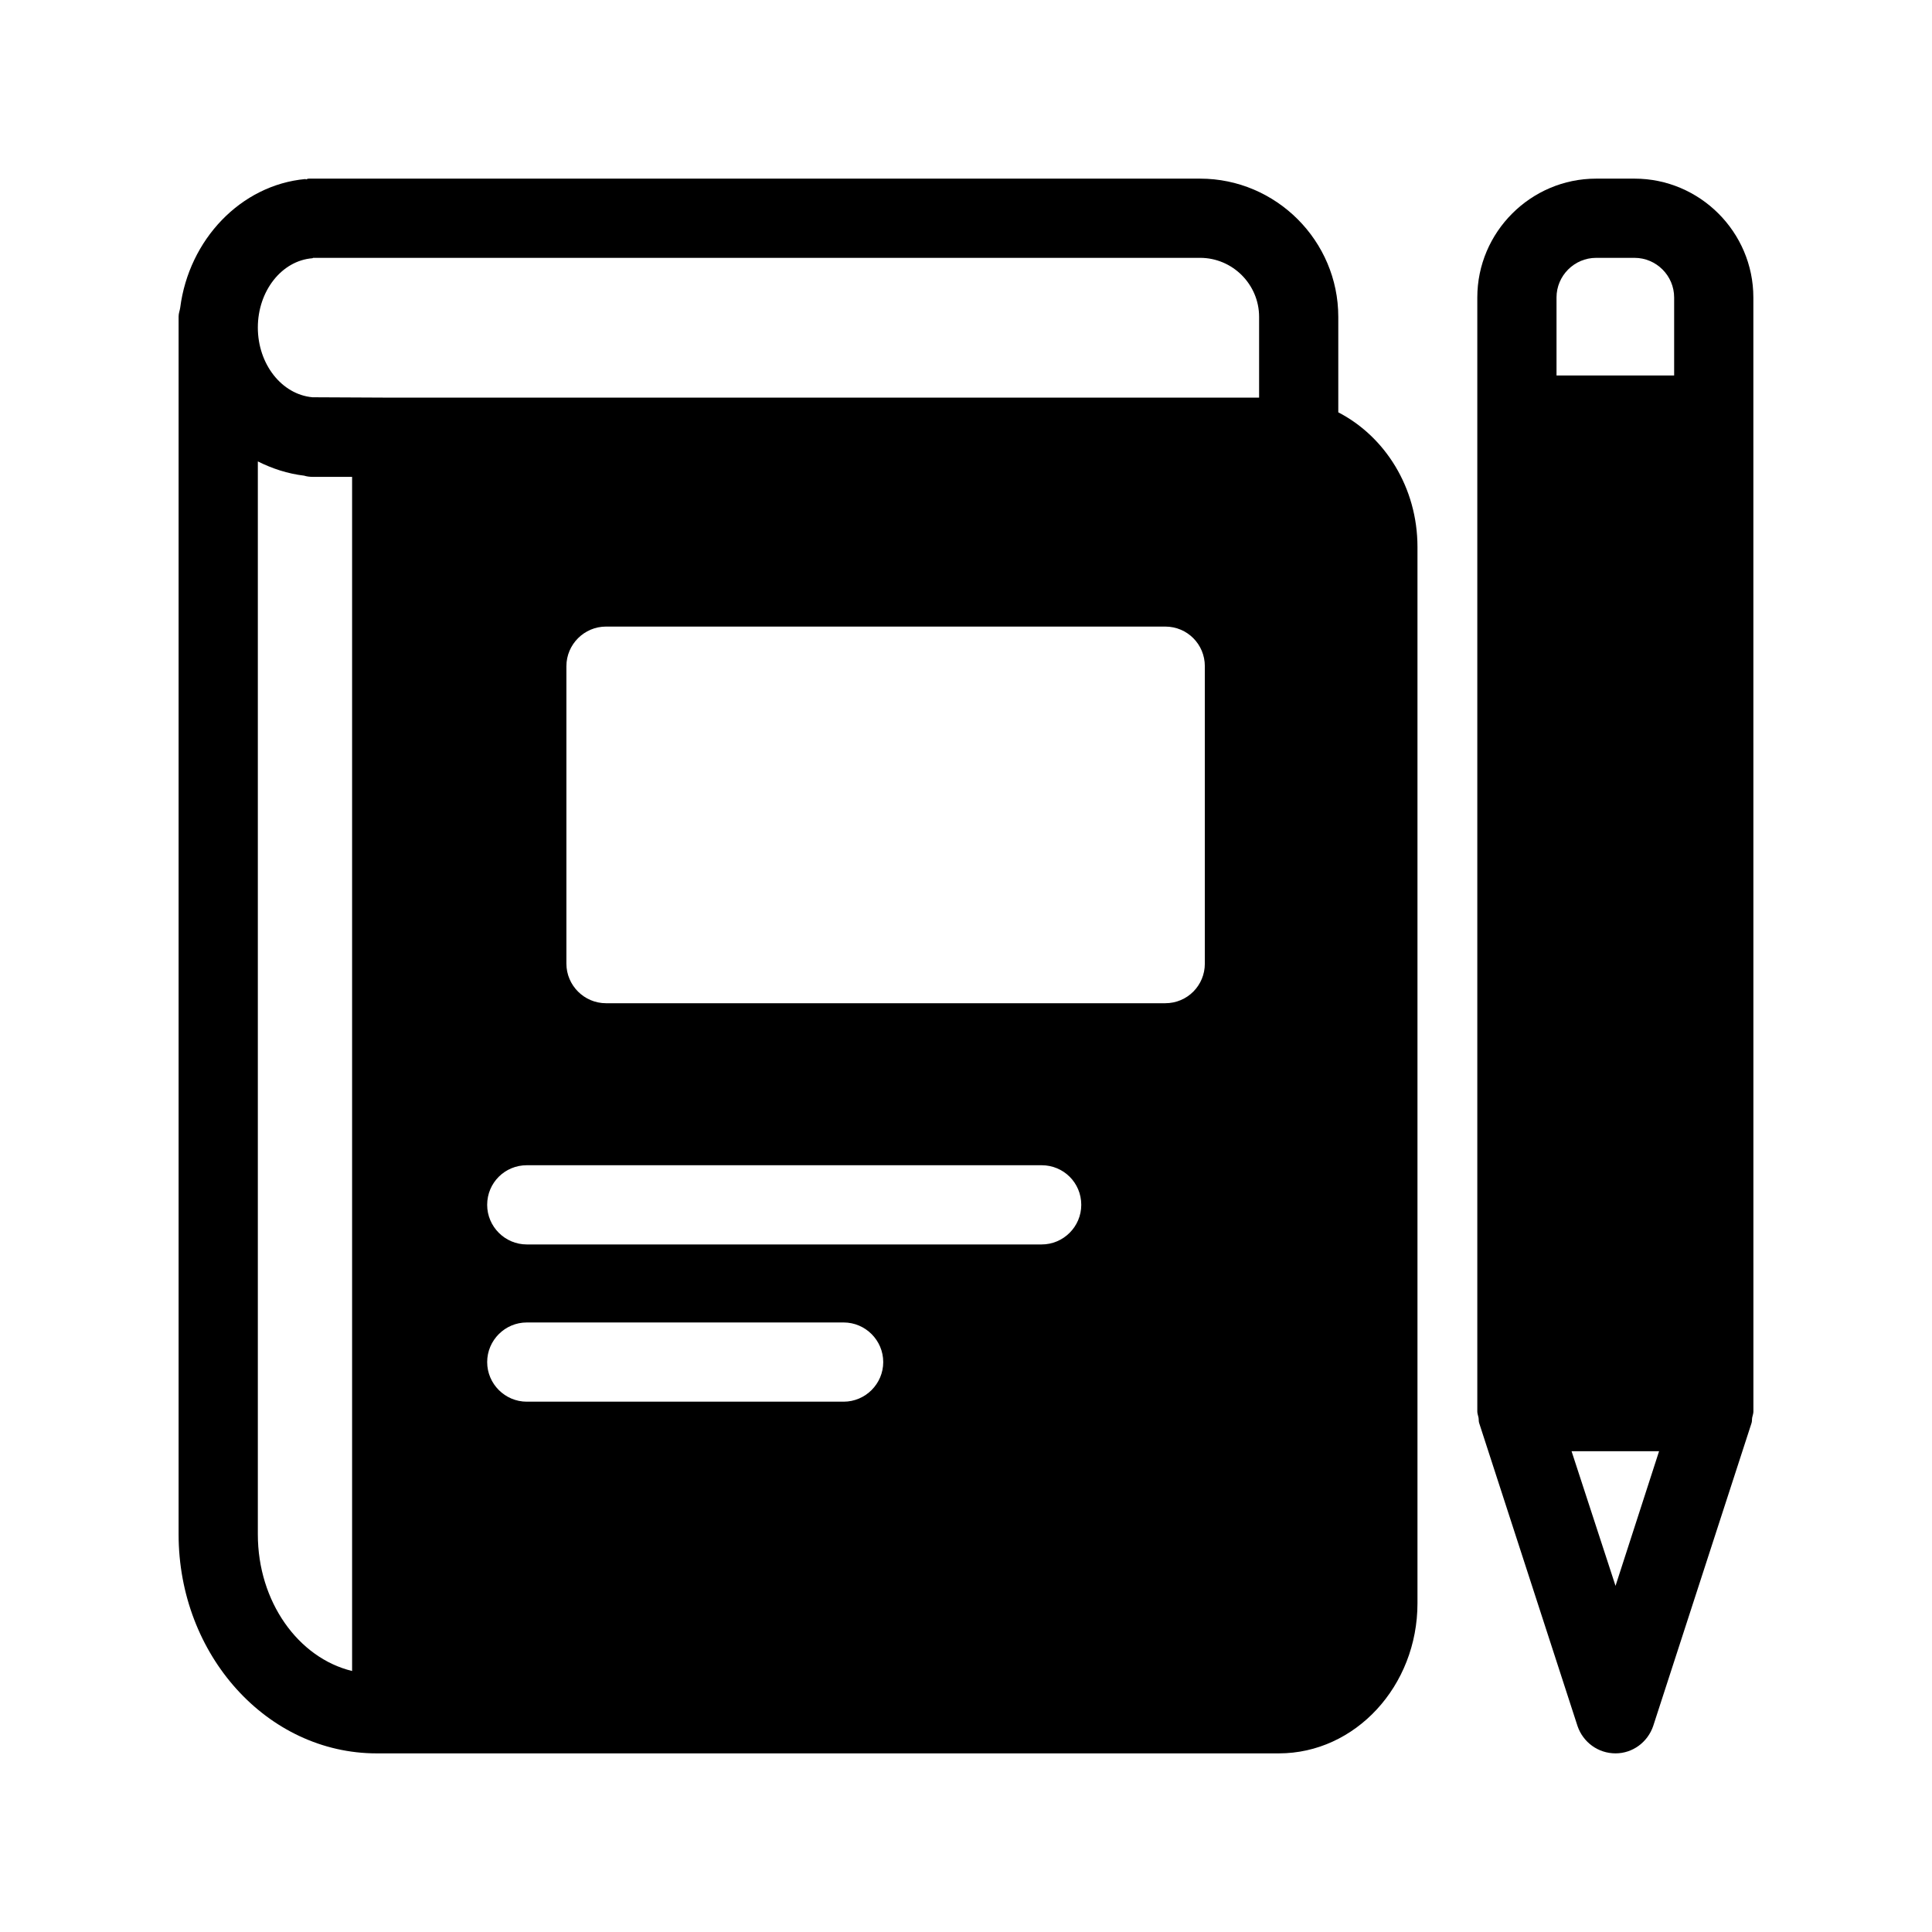
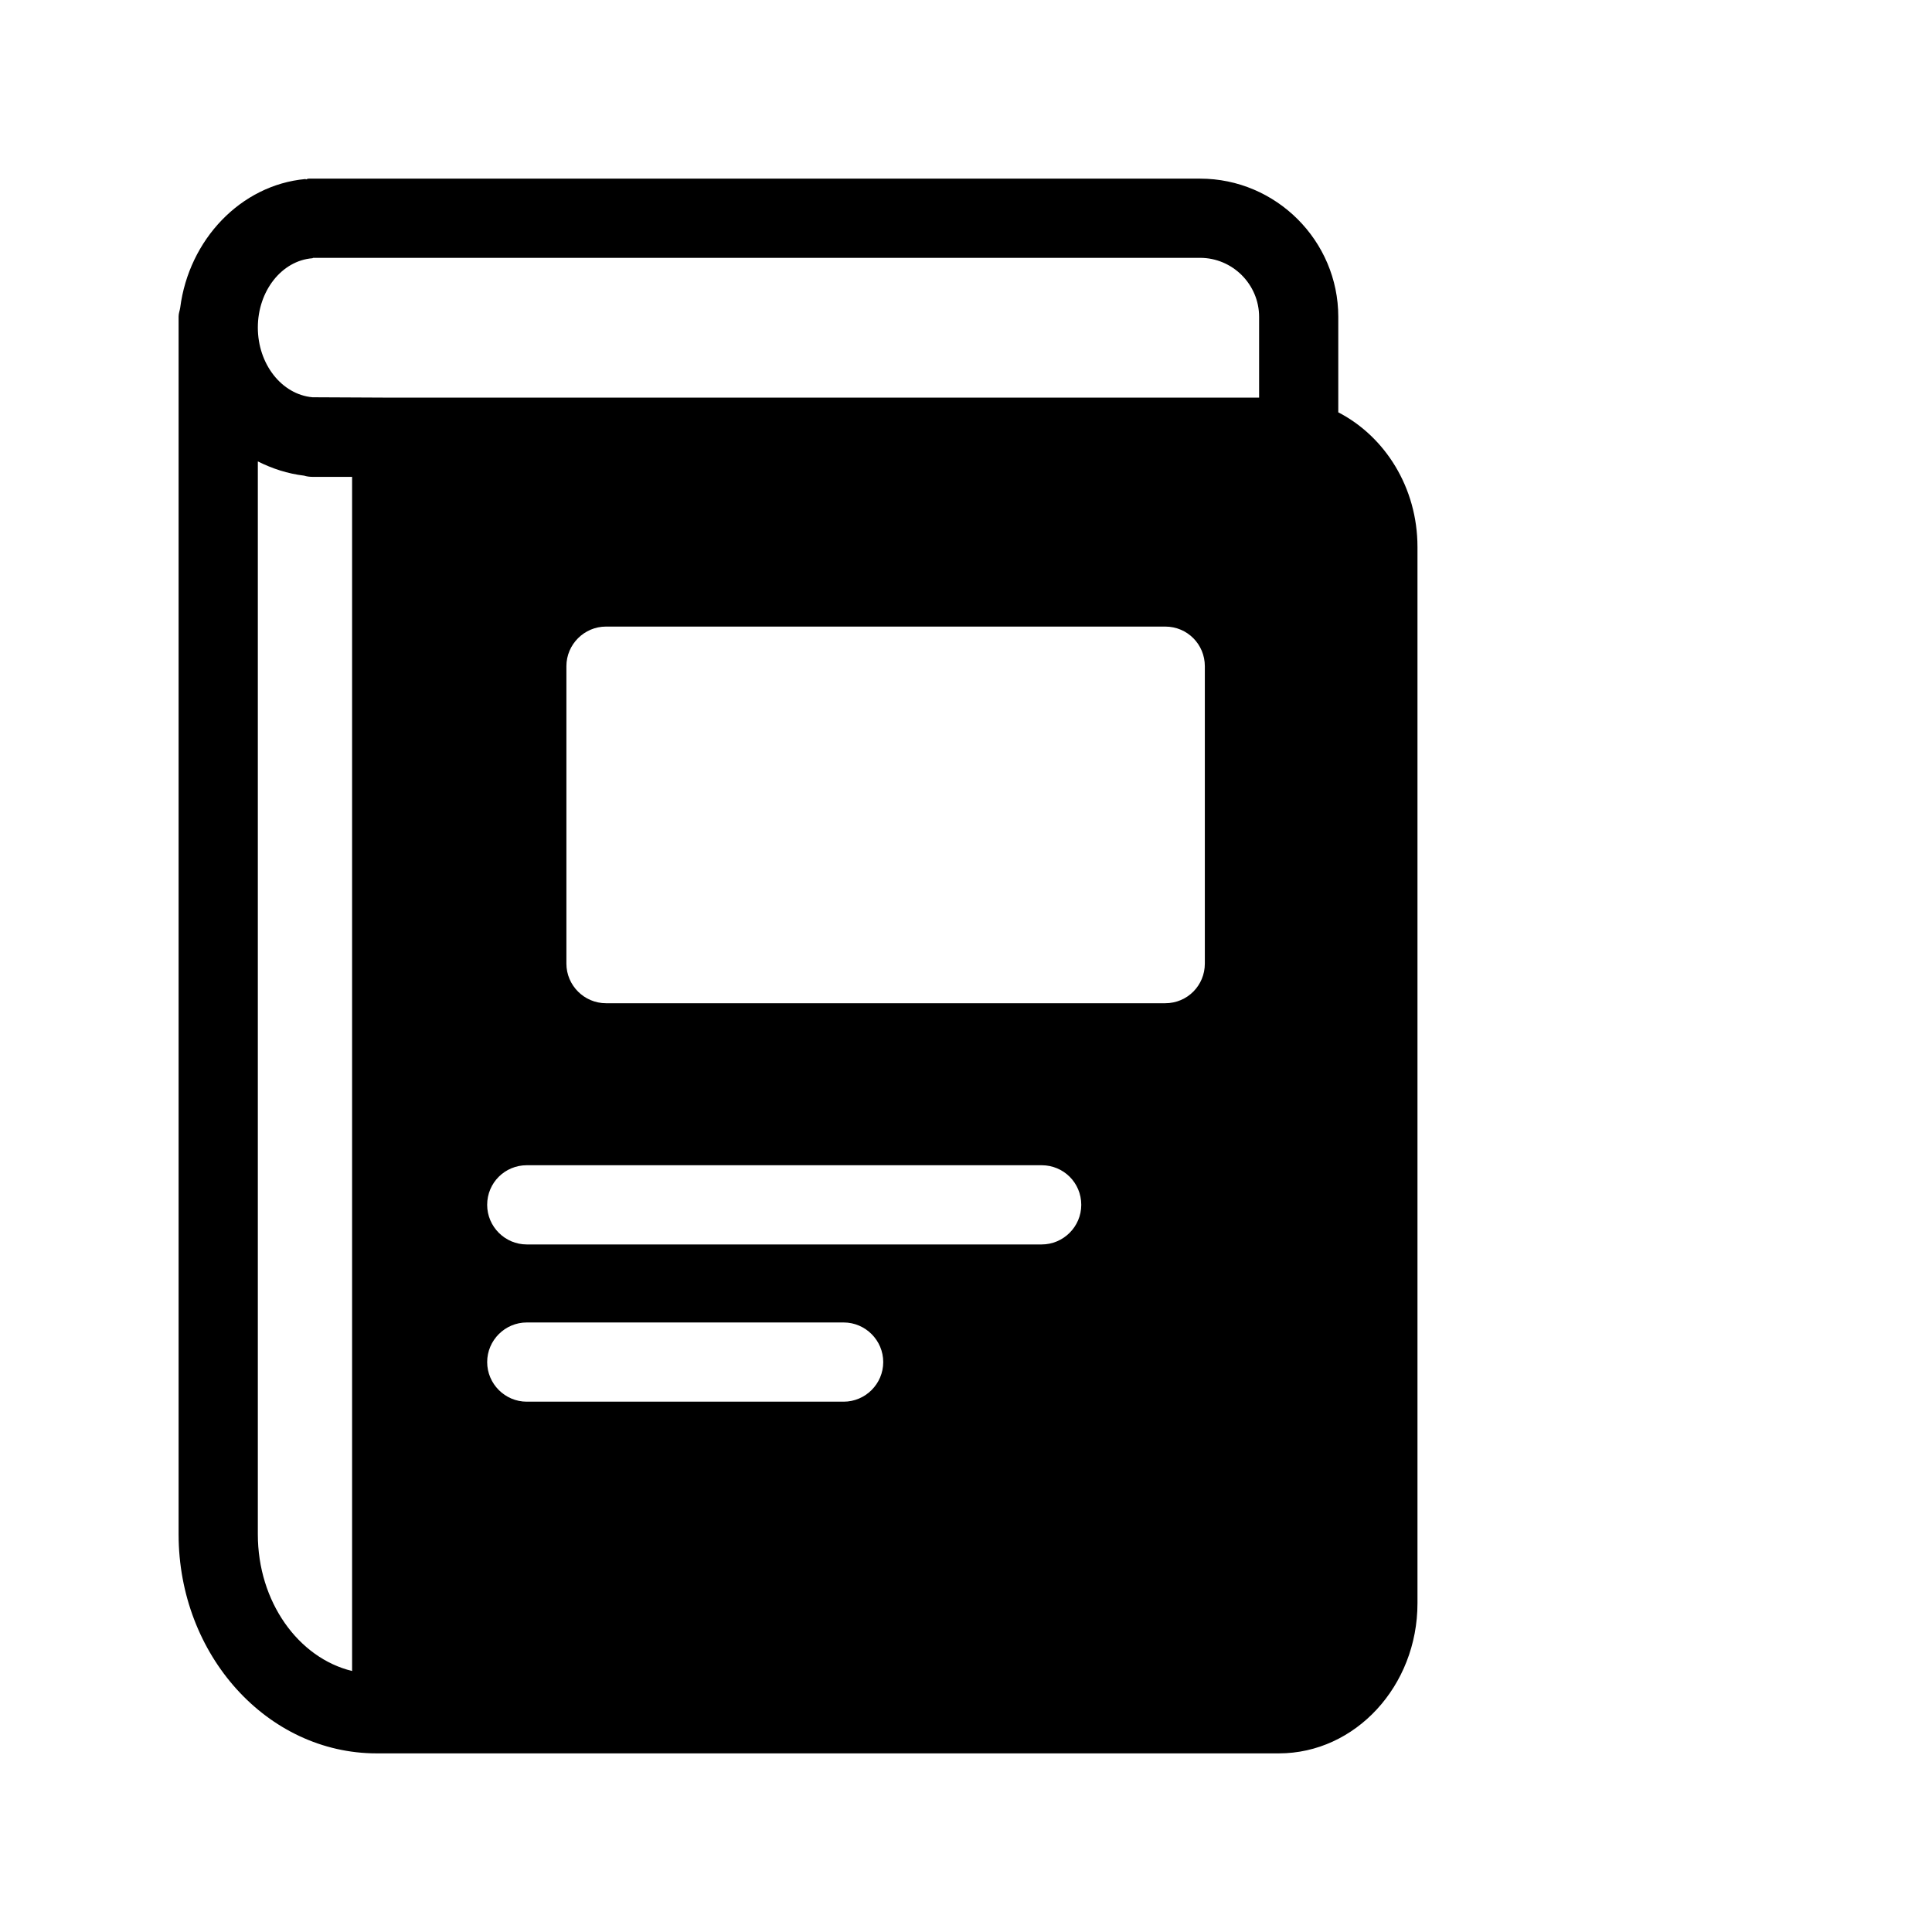
<svg xmlns="http://www.w3.org/2000/svg" fill="#000000" width="800px" height="800px" version="1.1" viewBox="144 144 512 512">
  <g>
    <path d="m498.66 253.27v-25.297c0-20.152-16.48-36.633-36.633-36.633h-236.16c-0.316 0-0.523 0.105-0.734 0.211-0.105 0-0.105-0.105-0.211-0.105-17.109 1.574-30.859 16.059-33.168 34.113-0.105 0.734-0.422 1.469-0.422 2.309v322.75c0 32.012 23.512 58.043 52.48 58.043h239.1c20.258 0 36.734-17.844 36.734-39.781v-279.93c0-15.742-8.605-29.281-20.992-35.684zm-261.35 333.56c-14.273-3.465-24.98-18.367-24.98-36.211v-284.34c3.777 1.891 7.871 3.254 12.281 3.777 0.629 0.211 1.469 0.316 2.203 0.316h10.496zm-10.496-337.55c-8.184-0.738-14.484-8.82-14.484-18.477s6.297-17.738 14.484-18.367c0 0 0.105-0.105 0.211-0.105h235.01c8.605 0 15.641 7.031 15.641 15.641v21.41h-229.76zm236.48 150.09c0 5.773-4.617 10.496-10.496 10.496h-148.2c-5.773 0-10.496-4.723-10.496-10.496v-78.824c0-5.773 4.723-10.496 10.496-10.496h148.2c5.879 0 10.496 4.723 10.496 10.496zm-95.723 116.09h-83.969c-5.773 0-10.496-4.723-10.496-10.496 0-5.773 4.723-10.496 10.496-10.496h83.969c5.773 0 10.496 4.723 10.496 10.496 0 5.773-4.723 10.496-10.496 10.496zm52.48-41.668h-136.45c-5.773 0-10.496-4.723-10.496-10.496 0-5.879 4.723-10.496 10.496-10.496h136.45c5.773 0 10.496 4.617 10.496 10.496 0 5.773-4.723 10.496-10.496 10.496z" />
-     <path d="m577.17 191.34h-10.18c-17.32 0-31.488 14.168-31.488 31.488v295.25c0 0.523 0.211 1.051 0.316 1.574 0.105 0.523 0 1.051 0.211 1.574l26.031 80.191c1.469 4.305 5.457 7.242 10.078 7.242 4.512 0 8.5-2.938 9.973-7.242l26.031-80.191c0.211-0.523 0.105-1.051 0.211-1.574 0.105-0.523 0.316-1.051 0.316-1.574l-0.012-295.25c0-17.316-14.172-31.488-31.488-31.488zm-5.039 372.93-11.652-35.688h23.195zm15.535-320.76h-31.172v-20.68c0-5.773 4.723-10.496 10.496-10.496h10.18c5.773 0 10.496 4.723 10.496 10.496z" />
  </g>
</svg>